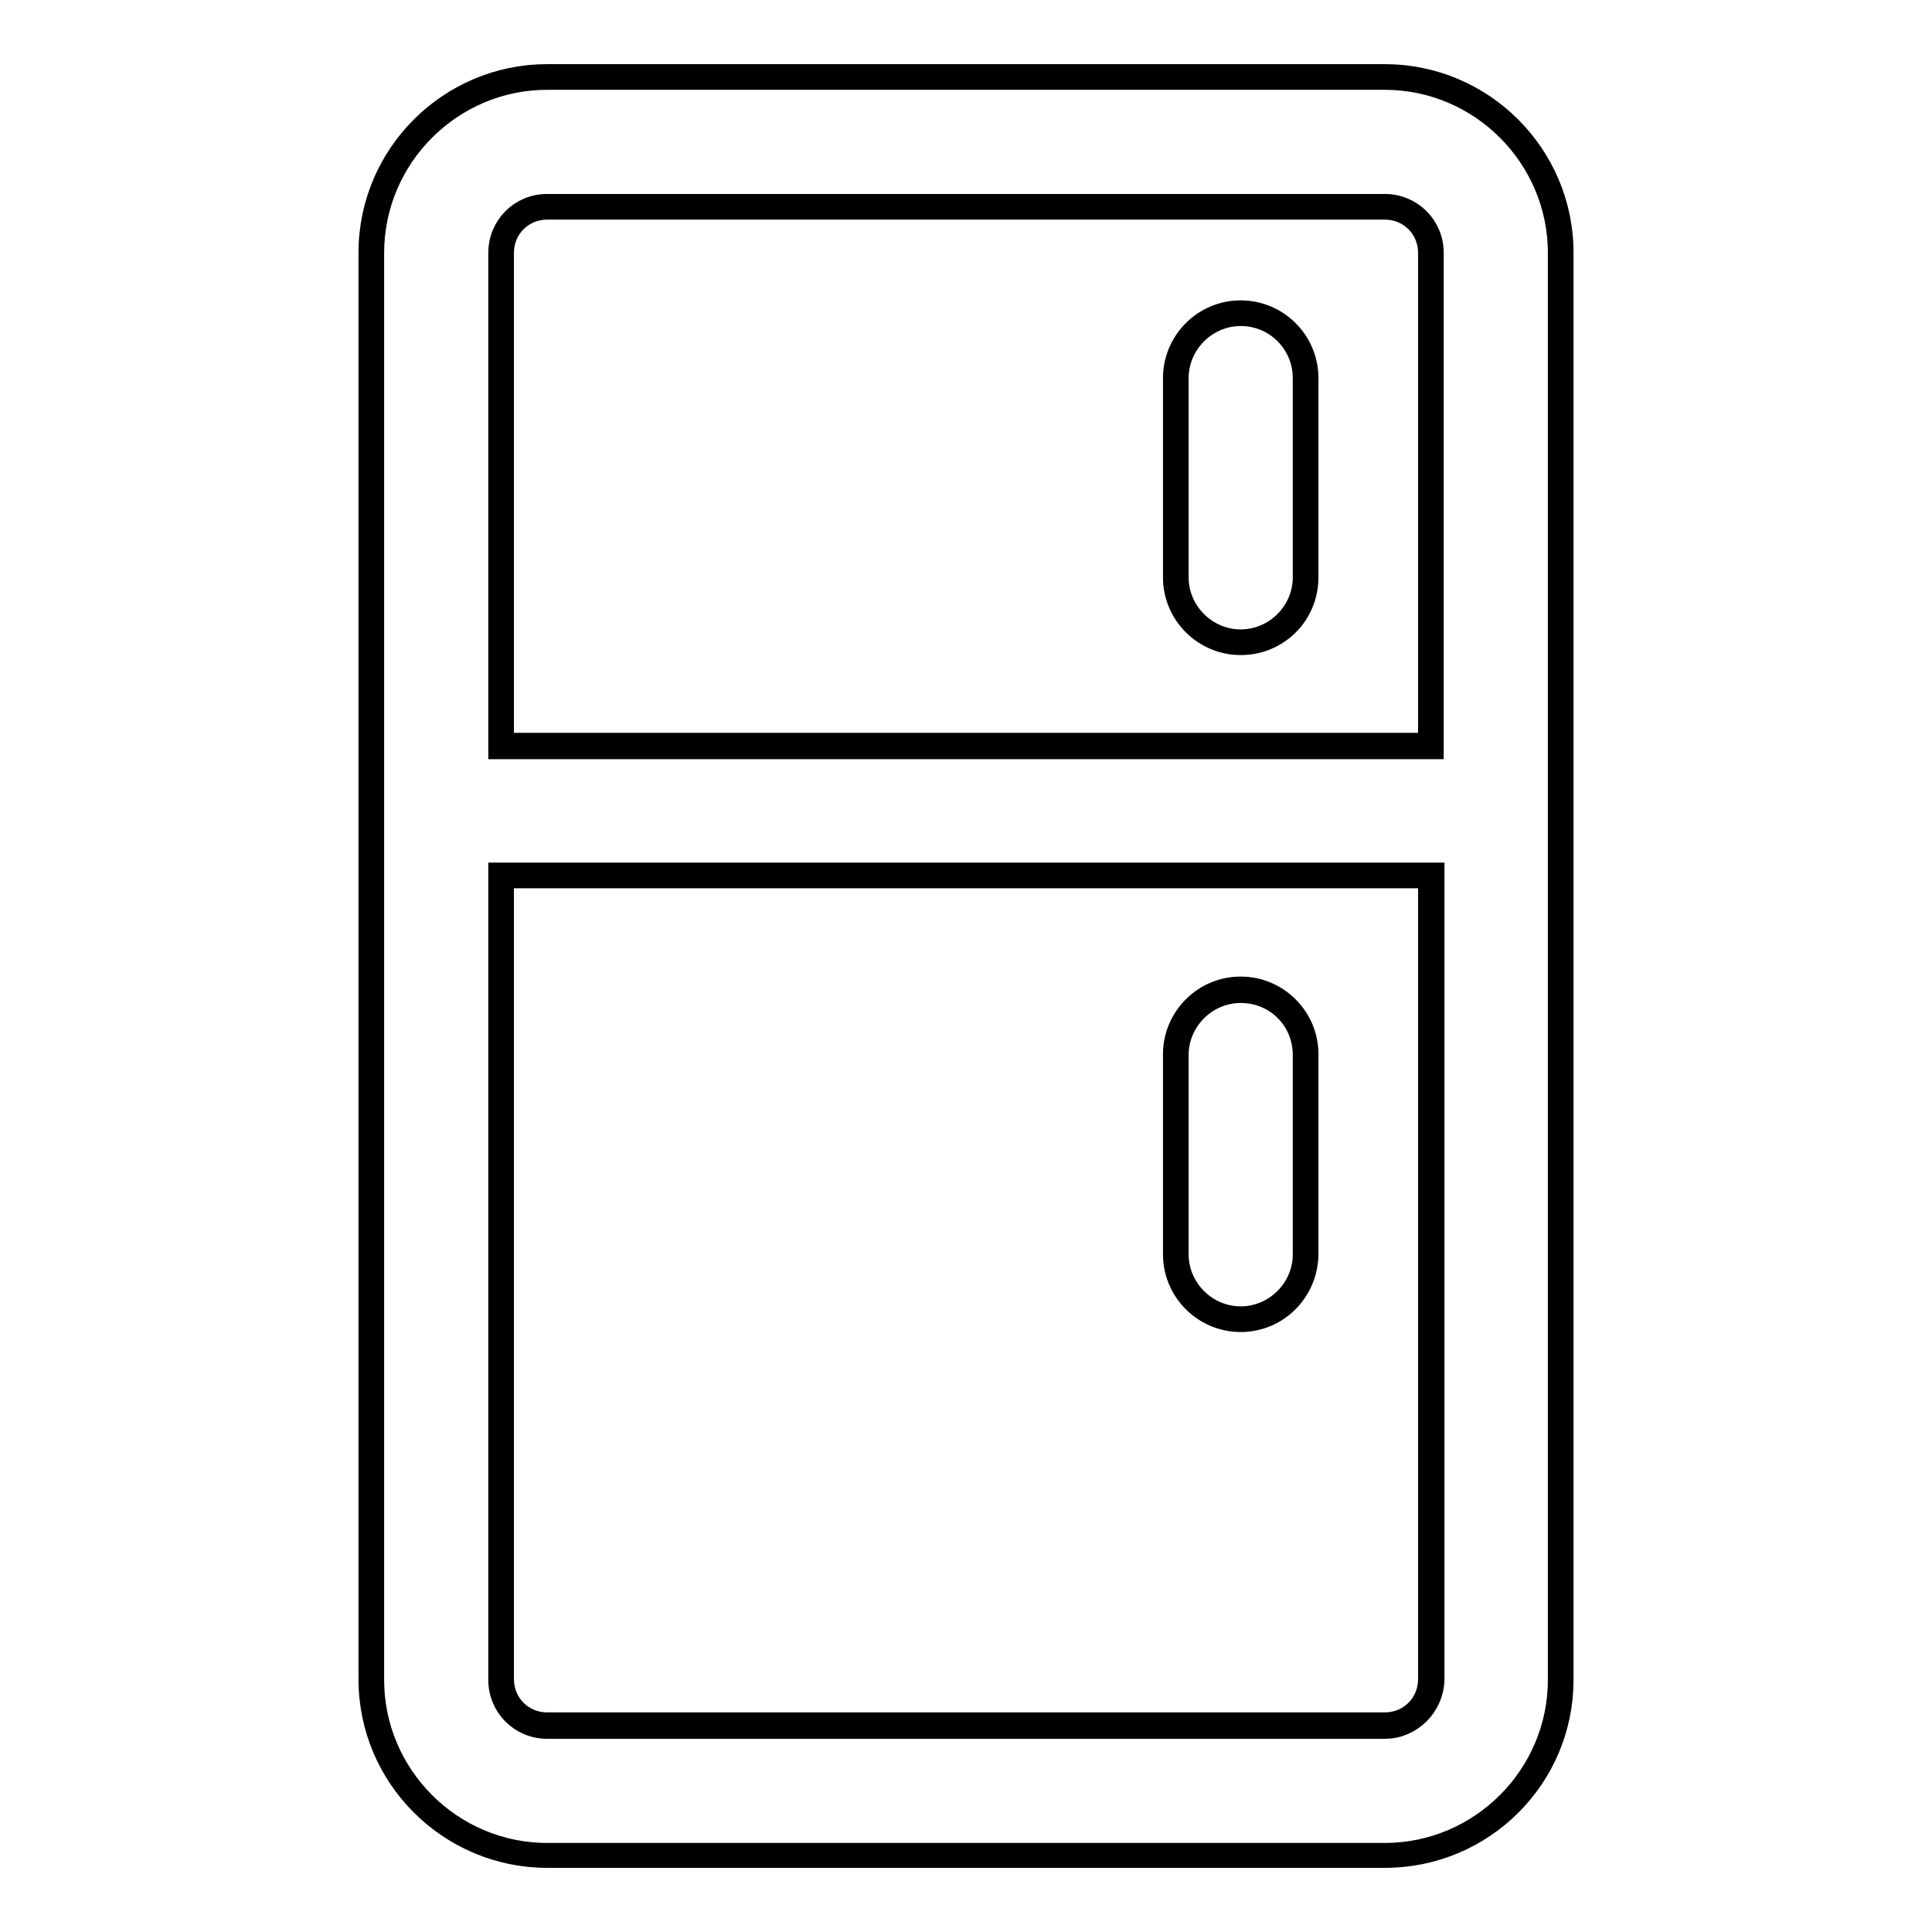
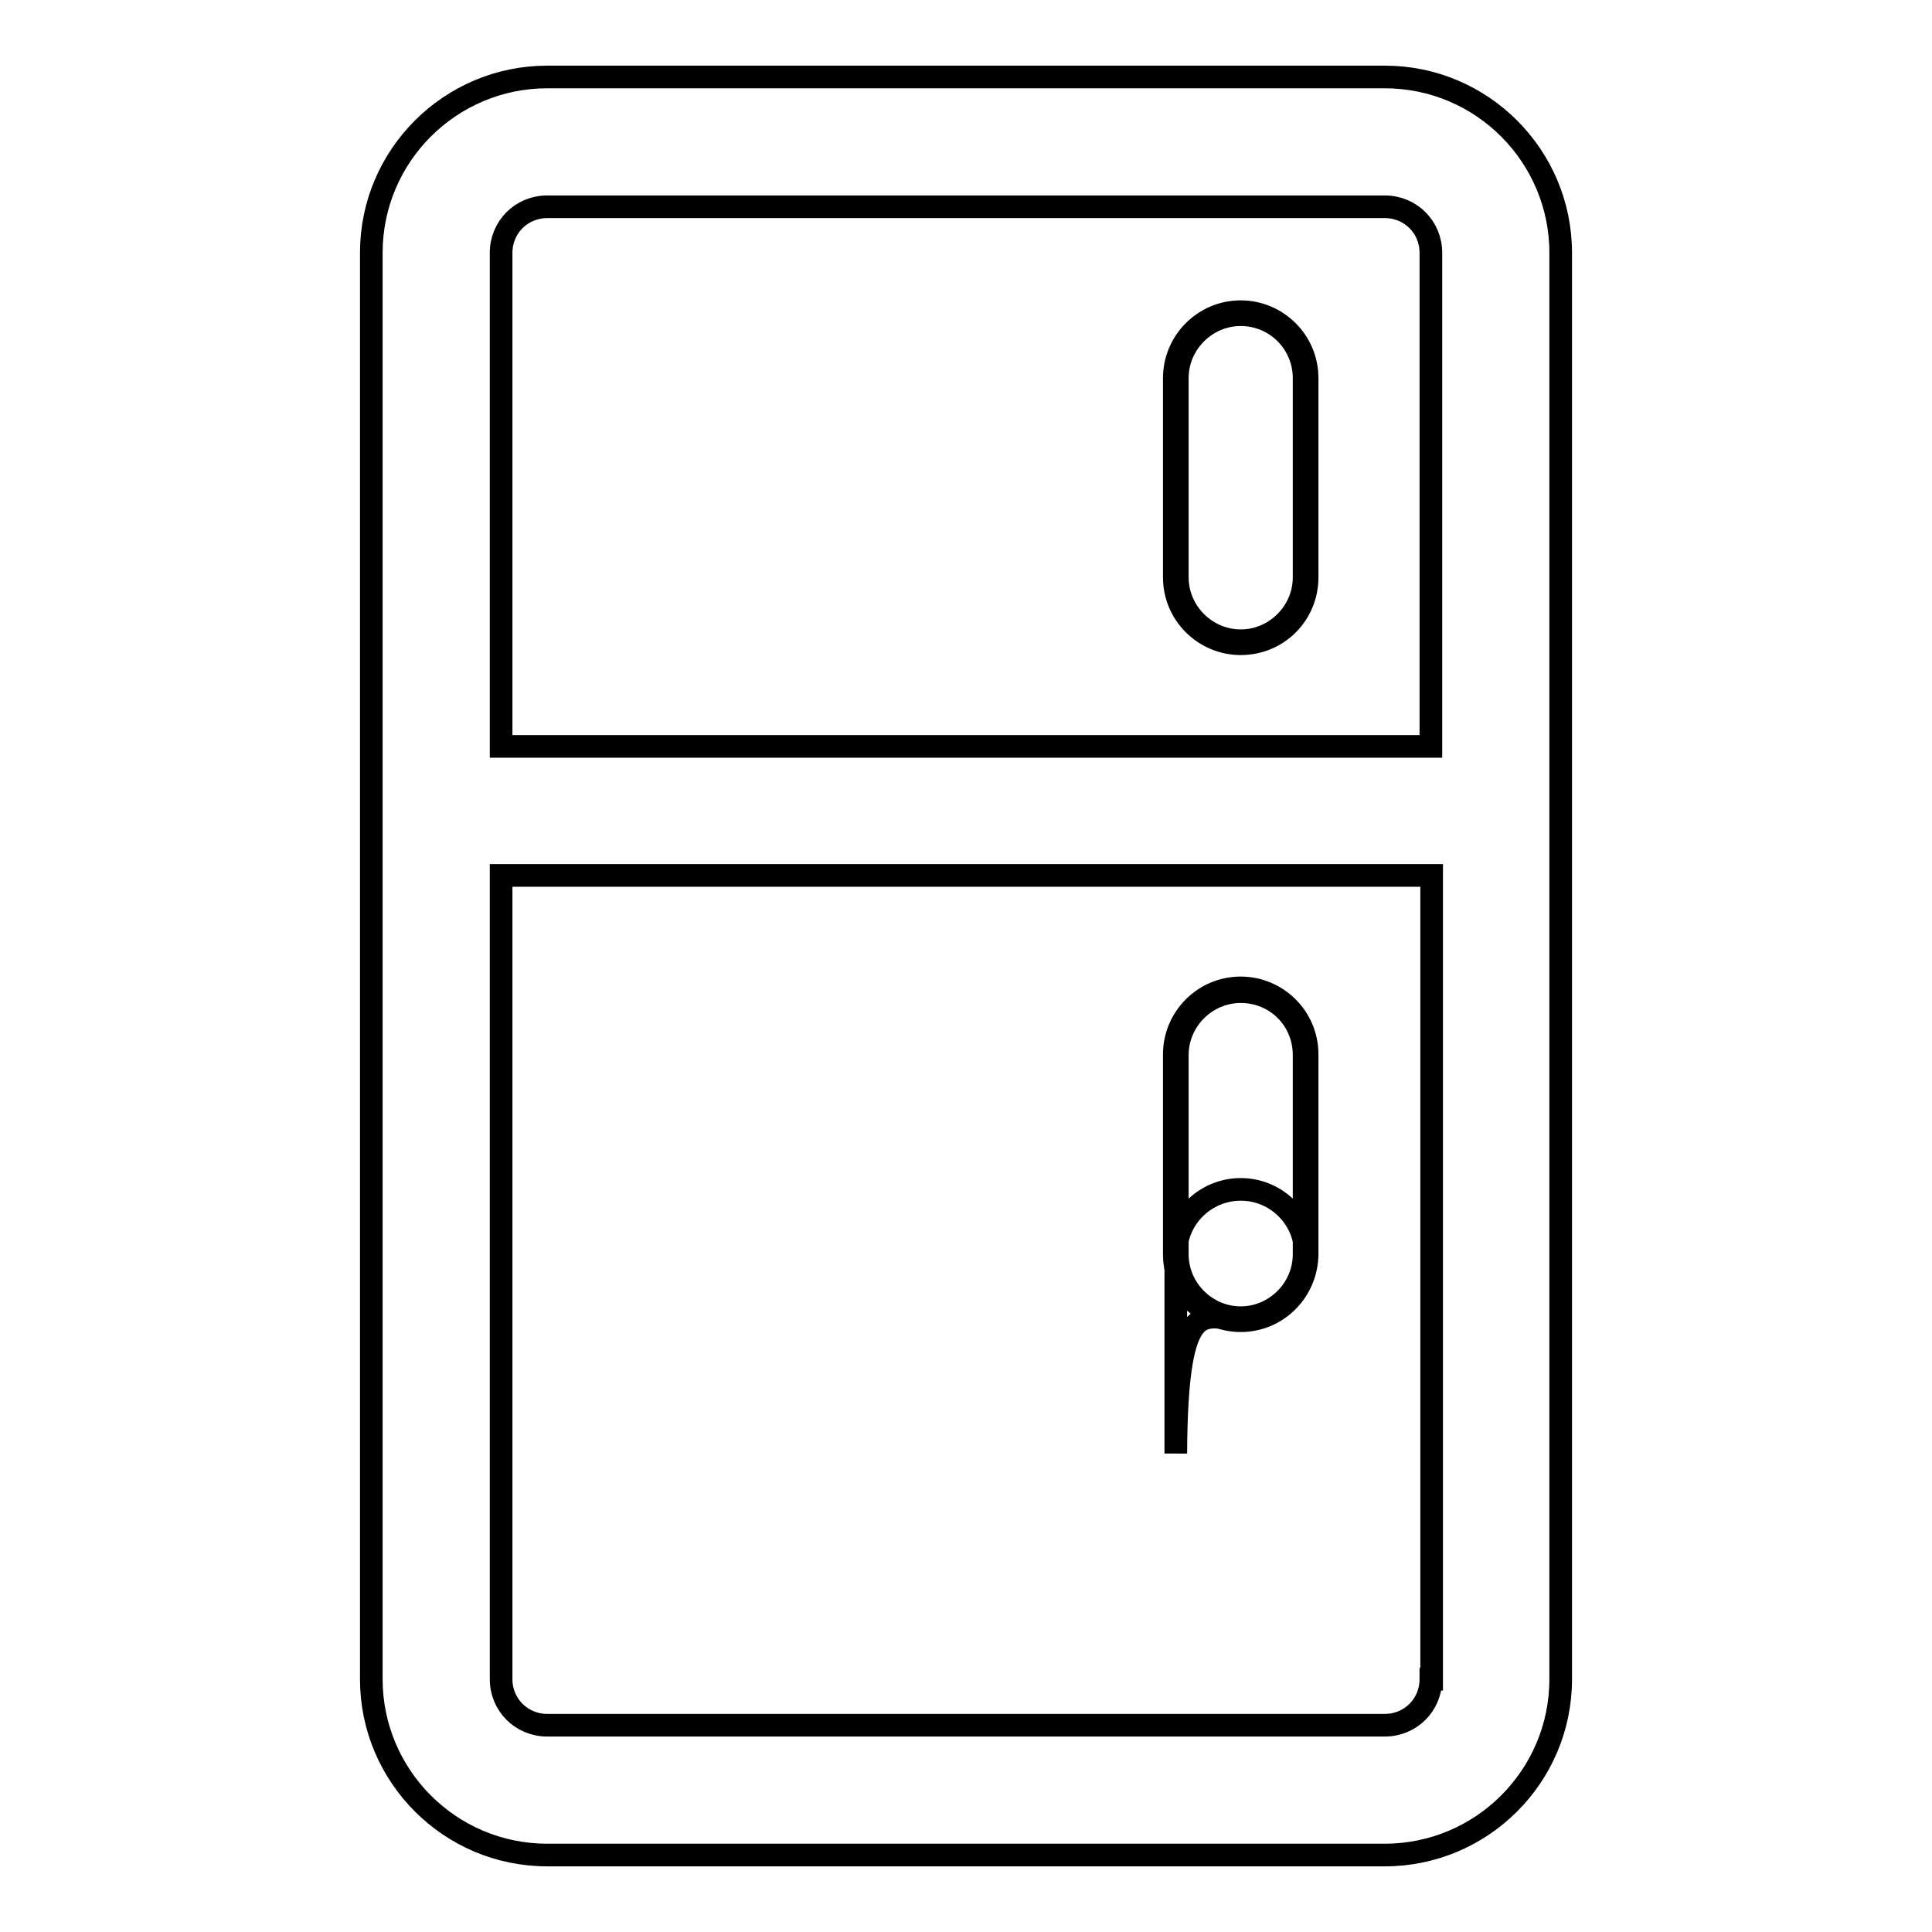
<svg xmlns="http://www.w3.org/2000/svg" version="1.1" x="0px" y="0px" viewBox="0 0 256 256" enable-background="new 0 0 256 256" xml:space="preserve">
  <g>
    <g>
      <g>
        <g>
          <path stroke-width="3" fill-opacity="0" stroke="#000000" d="M49.2,222.5c0,12.8,10.4,23.3,23.3,23.3h111c12.8,0,23.3-10.4,23.3-23.3V33.5c0-12.8-10.4-23.3-23.3-23.3h-111c-12.8,0-23.3,10.4-23.3,23.3V222.5L49.2,222.5z M189.6,222.5c0,3.4-2.7,6.1-6.1,6.1h-111c-3.4,0-6.1-2.7-6.1-6.1V116h123.3V222.5L189.6,222.5z M66.4,33.5c0-3.4,2.7-6.1,6.1-6.1h111c3.4,0,6.1,2.7,6.1,6.1v65.4H66.4V33.5z" />
-           <path stroke-width="3" fill-opacity="0" stroke="#000000" d="M183.5,246h-111C59.6,246,49,235.5,49,222.5V33.5C49,20.5,59.6,10,72.5,10h111c12.9,0,23.5,10.5,23.5,23.5v189.1C207,235.5,196.5,246,183.5,246z M72.5,10.4c-12.7,0-23.1,10.4-23.1,23.1v189.1c0,12.7,10.4,23.1,23.1,23.1h111c12.7,0,23.1-10.4,23.1-23.1V33.5c0-12.7-10.4-23.1-23.1-23.1L72.5,10.4L72.5,10.4z M183.5,228.9h-111c-3.5,0-6.3-2.8-6.3-6.3V115.8h123.7v106.8C189.8,226,187,228.9,183.5,228.9z M66.6,116.2v106.3c0,3.3,2.6,5.9,5.9,5.9h111c3.3,0,5.9-2.6,5.9-5.9V116.2H66.6z M189.8,99.1H66.2V33.5c0-3.5,2.8-6.3,6.3-6.3h111c3.5,0,6.3,2.8,6.3,6.3L189.8,99.1L189.8,99.1z M66.6,98.6h122.8V33.5c0-3.3-2.6-5.9-5.9-5.9h-111c-3.3,0-5.9,2.6-5.9,5.9V98.6z" />
        </g>
        <g>
          <path stroke-width="3" fill-opacity="0" stroke="#000000" d="M164.4,41.5c-4.7,0-8.6,3.8-8.6,8.6v26.4c0,4.7,3.8,8.6,8.6,8.6c4.7,0,8.6-3.8,8.6-8.6V50.1C173,45.4,169.2,41.5,164.4,41.5z" />
          <path stroke-width="3" fill-opacity="0" stroke="#000000" d="M164.4,85.3c-4.8,0-8.8-3.9-8.8-8.8V50.1c0-4.8,3.9-8.8,8.8-8.8c4.8,0,8.8,3.9,8.8,8.8v26.4C173.2,81.4,169.3,85.3,164.4,85.3z M164.4,41.7c-4.6,0-8.4,3.8-8.4,8.4v26.4c0,4.6,3.8,8.4,8.4,8.4c4.6,0,8.4-3.8,8.4-8.4V50.1C172.8,45.5,169.1,41.7,164.4,41.7z" />
        </g>
        <g>
-           <path stroke-width="3" fill-opacity="0" stroke="#000000" d="M164.4,174.8c4.7,0,8.6-3.8,8.6-8.6v-26.4c0-4.7-3.8-8.6-8.6-8.6c-4.7,0-8.6,3.8-8.6,8.6v26.4C155.9,170.9,159.7,174.8,164.4,174.8z" />
+           <path stroke-width="3" fill-opacity="0" stroke="#000000" d="M164.4,174.8c4.7,0,8.6-3.8,8.6-8.6c0-4.7-3.8-8.6-8.6-8.6c-4.7,0-8.6,3.8-8.6,8.6v26.4C155.9,170.9,159.7,174.8,164.4,174.8z" />
          <path stroke-width="3" fill-opacity="0" stroke="#000000" d="M164.4,175c-4.8,0-8.8-3.9-8.8-8.8v-26.5c0-4.8,3.9-8.8,8.8-8.8c4.8,0,8.8,3.9,8.8,8.8v26.4C173.2,171,169.3,175,164.4,175z M164.4,131.4c-4.6,0-8.4,3.8-8.4,8.4v26.4c0,4.6,3.8,8.4,8.4,8.4c4.6,0,8.4-3.8,8.4-8.4v-26.4C172.8,135.1,169.1,131.4,164.4,131.4z" />
        </g>
      </g>
      <g />
      <g />
      <g />
      <g />
      <g />
      <g />
      <g />
      <g />
      <g />
      <g />
      <g />
      <g />
      <g />
      <g />
      <g />
    </g>
  </g>
</svg>